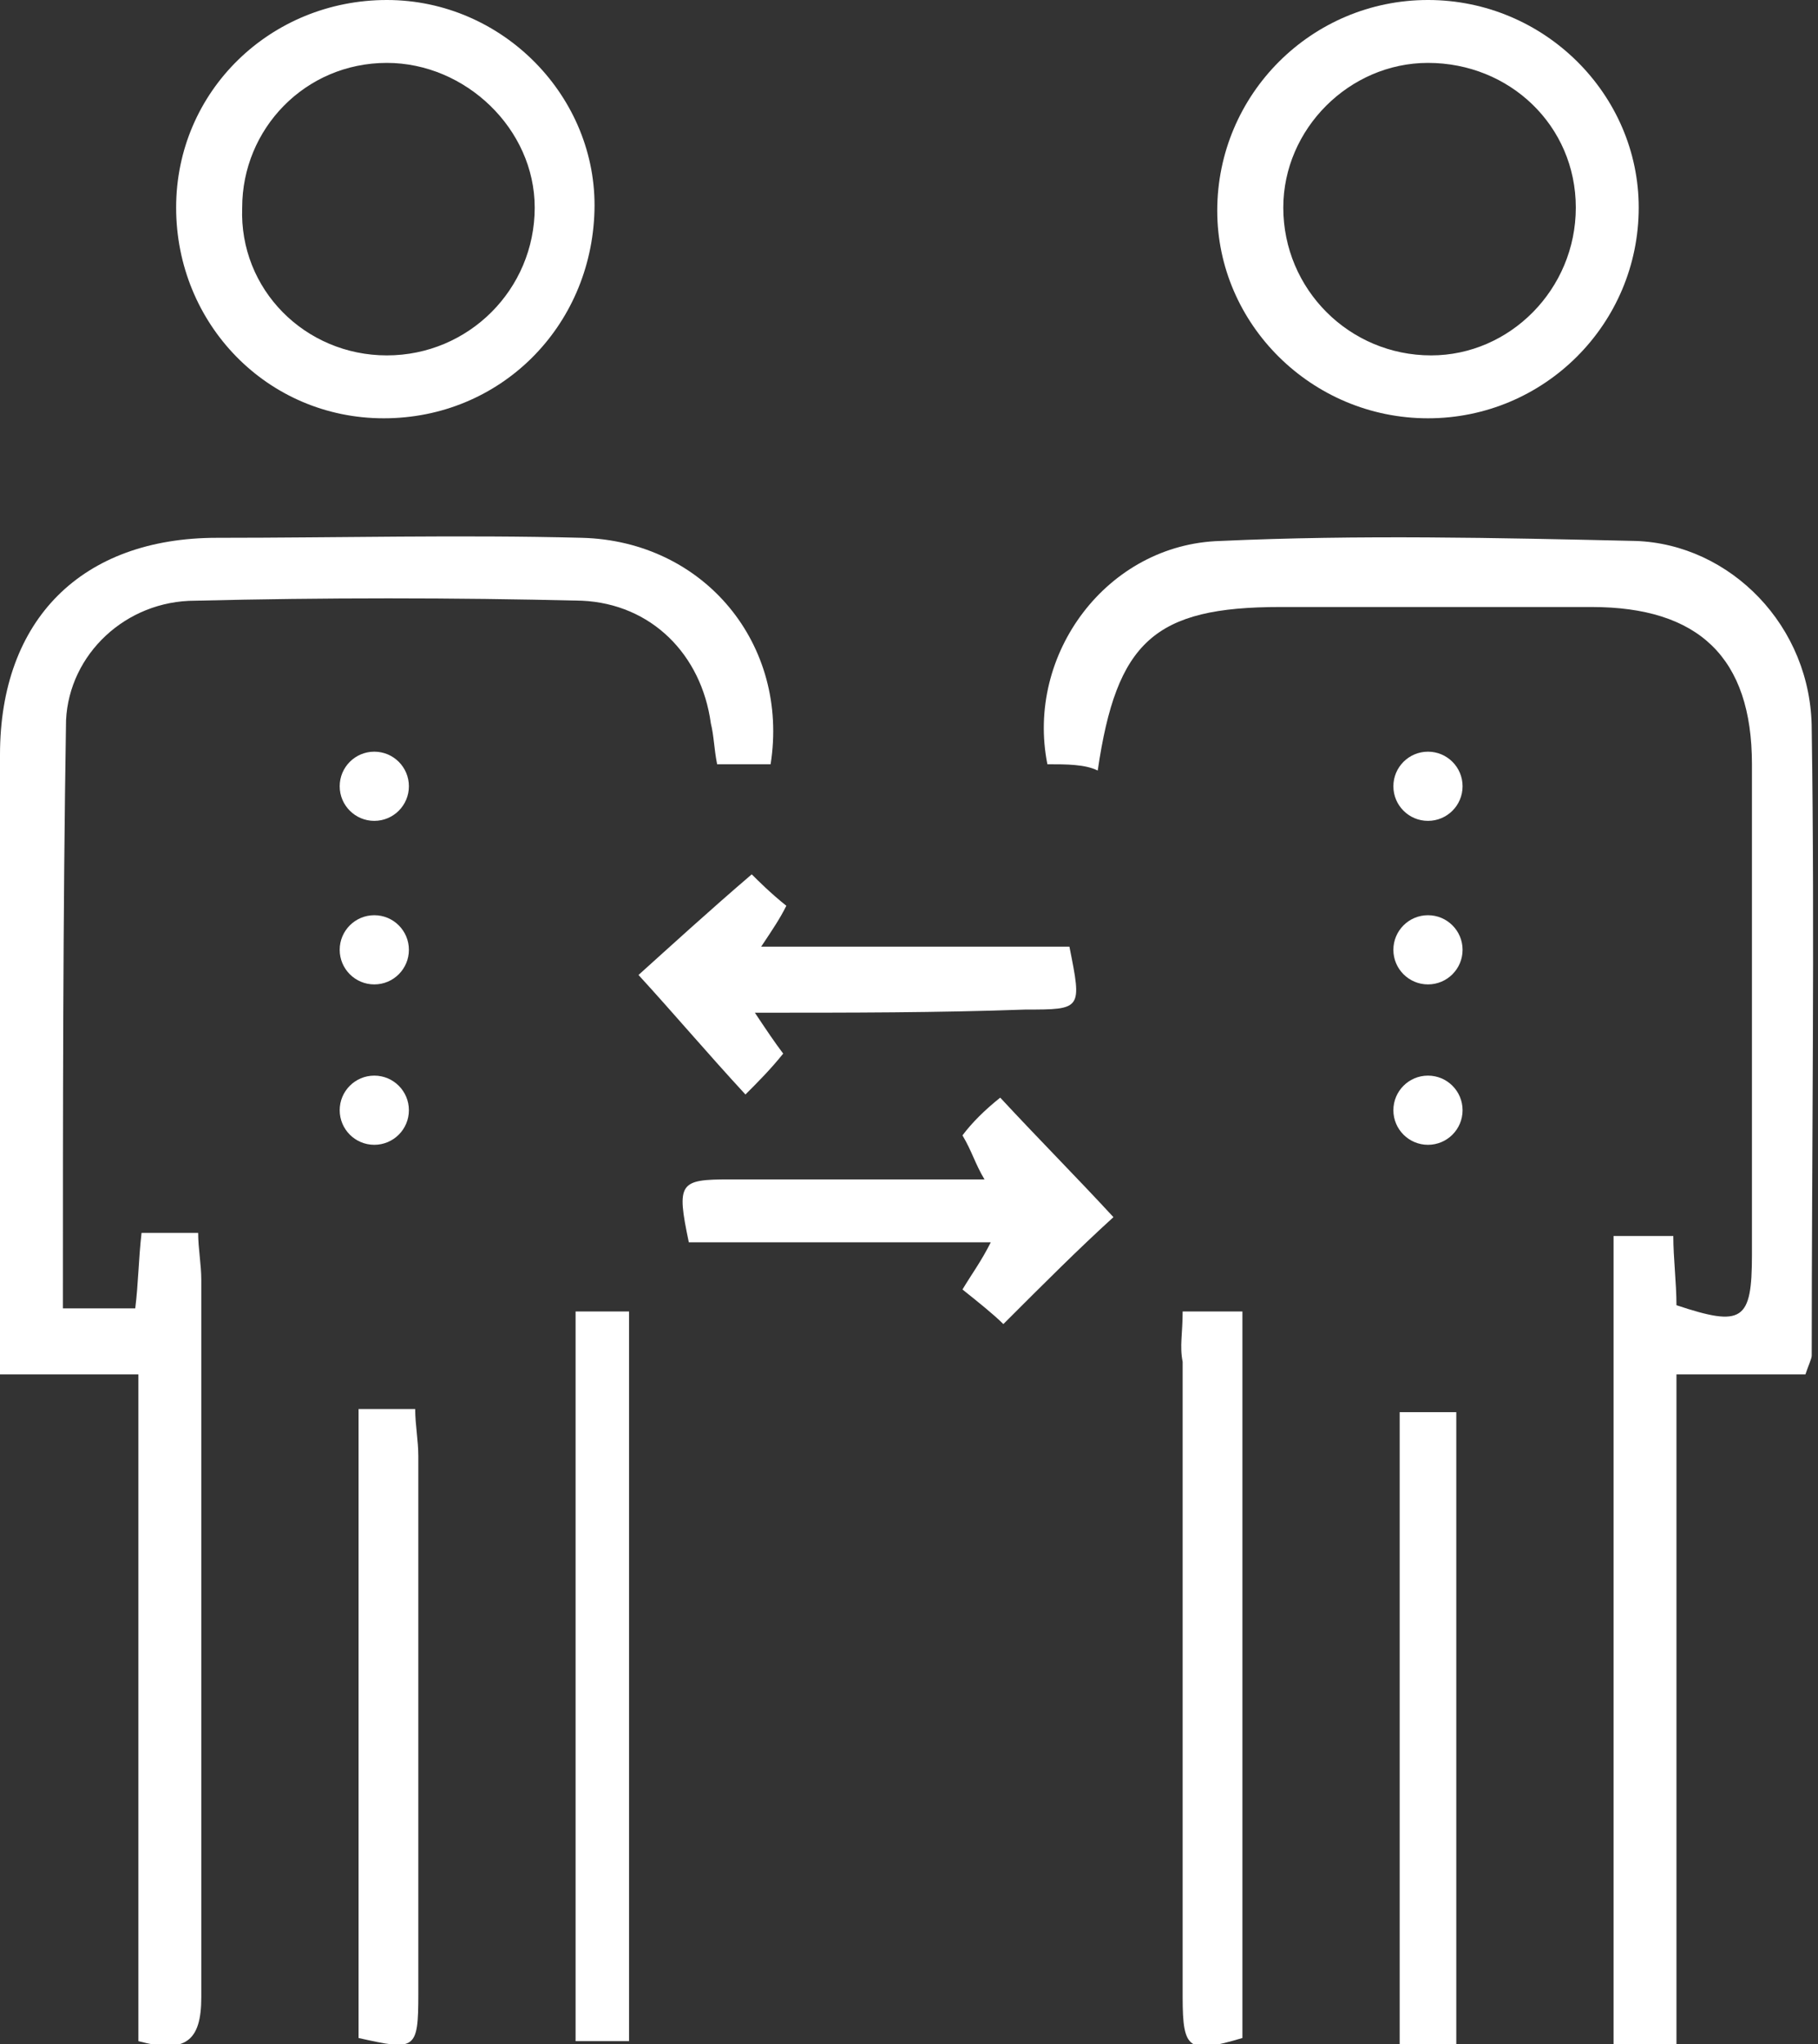
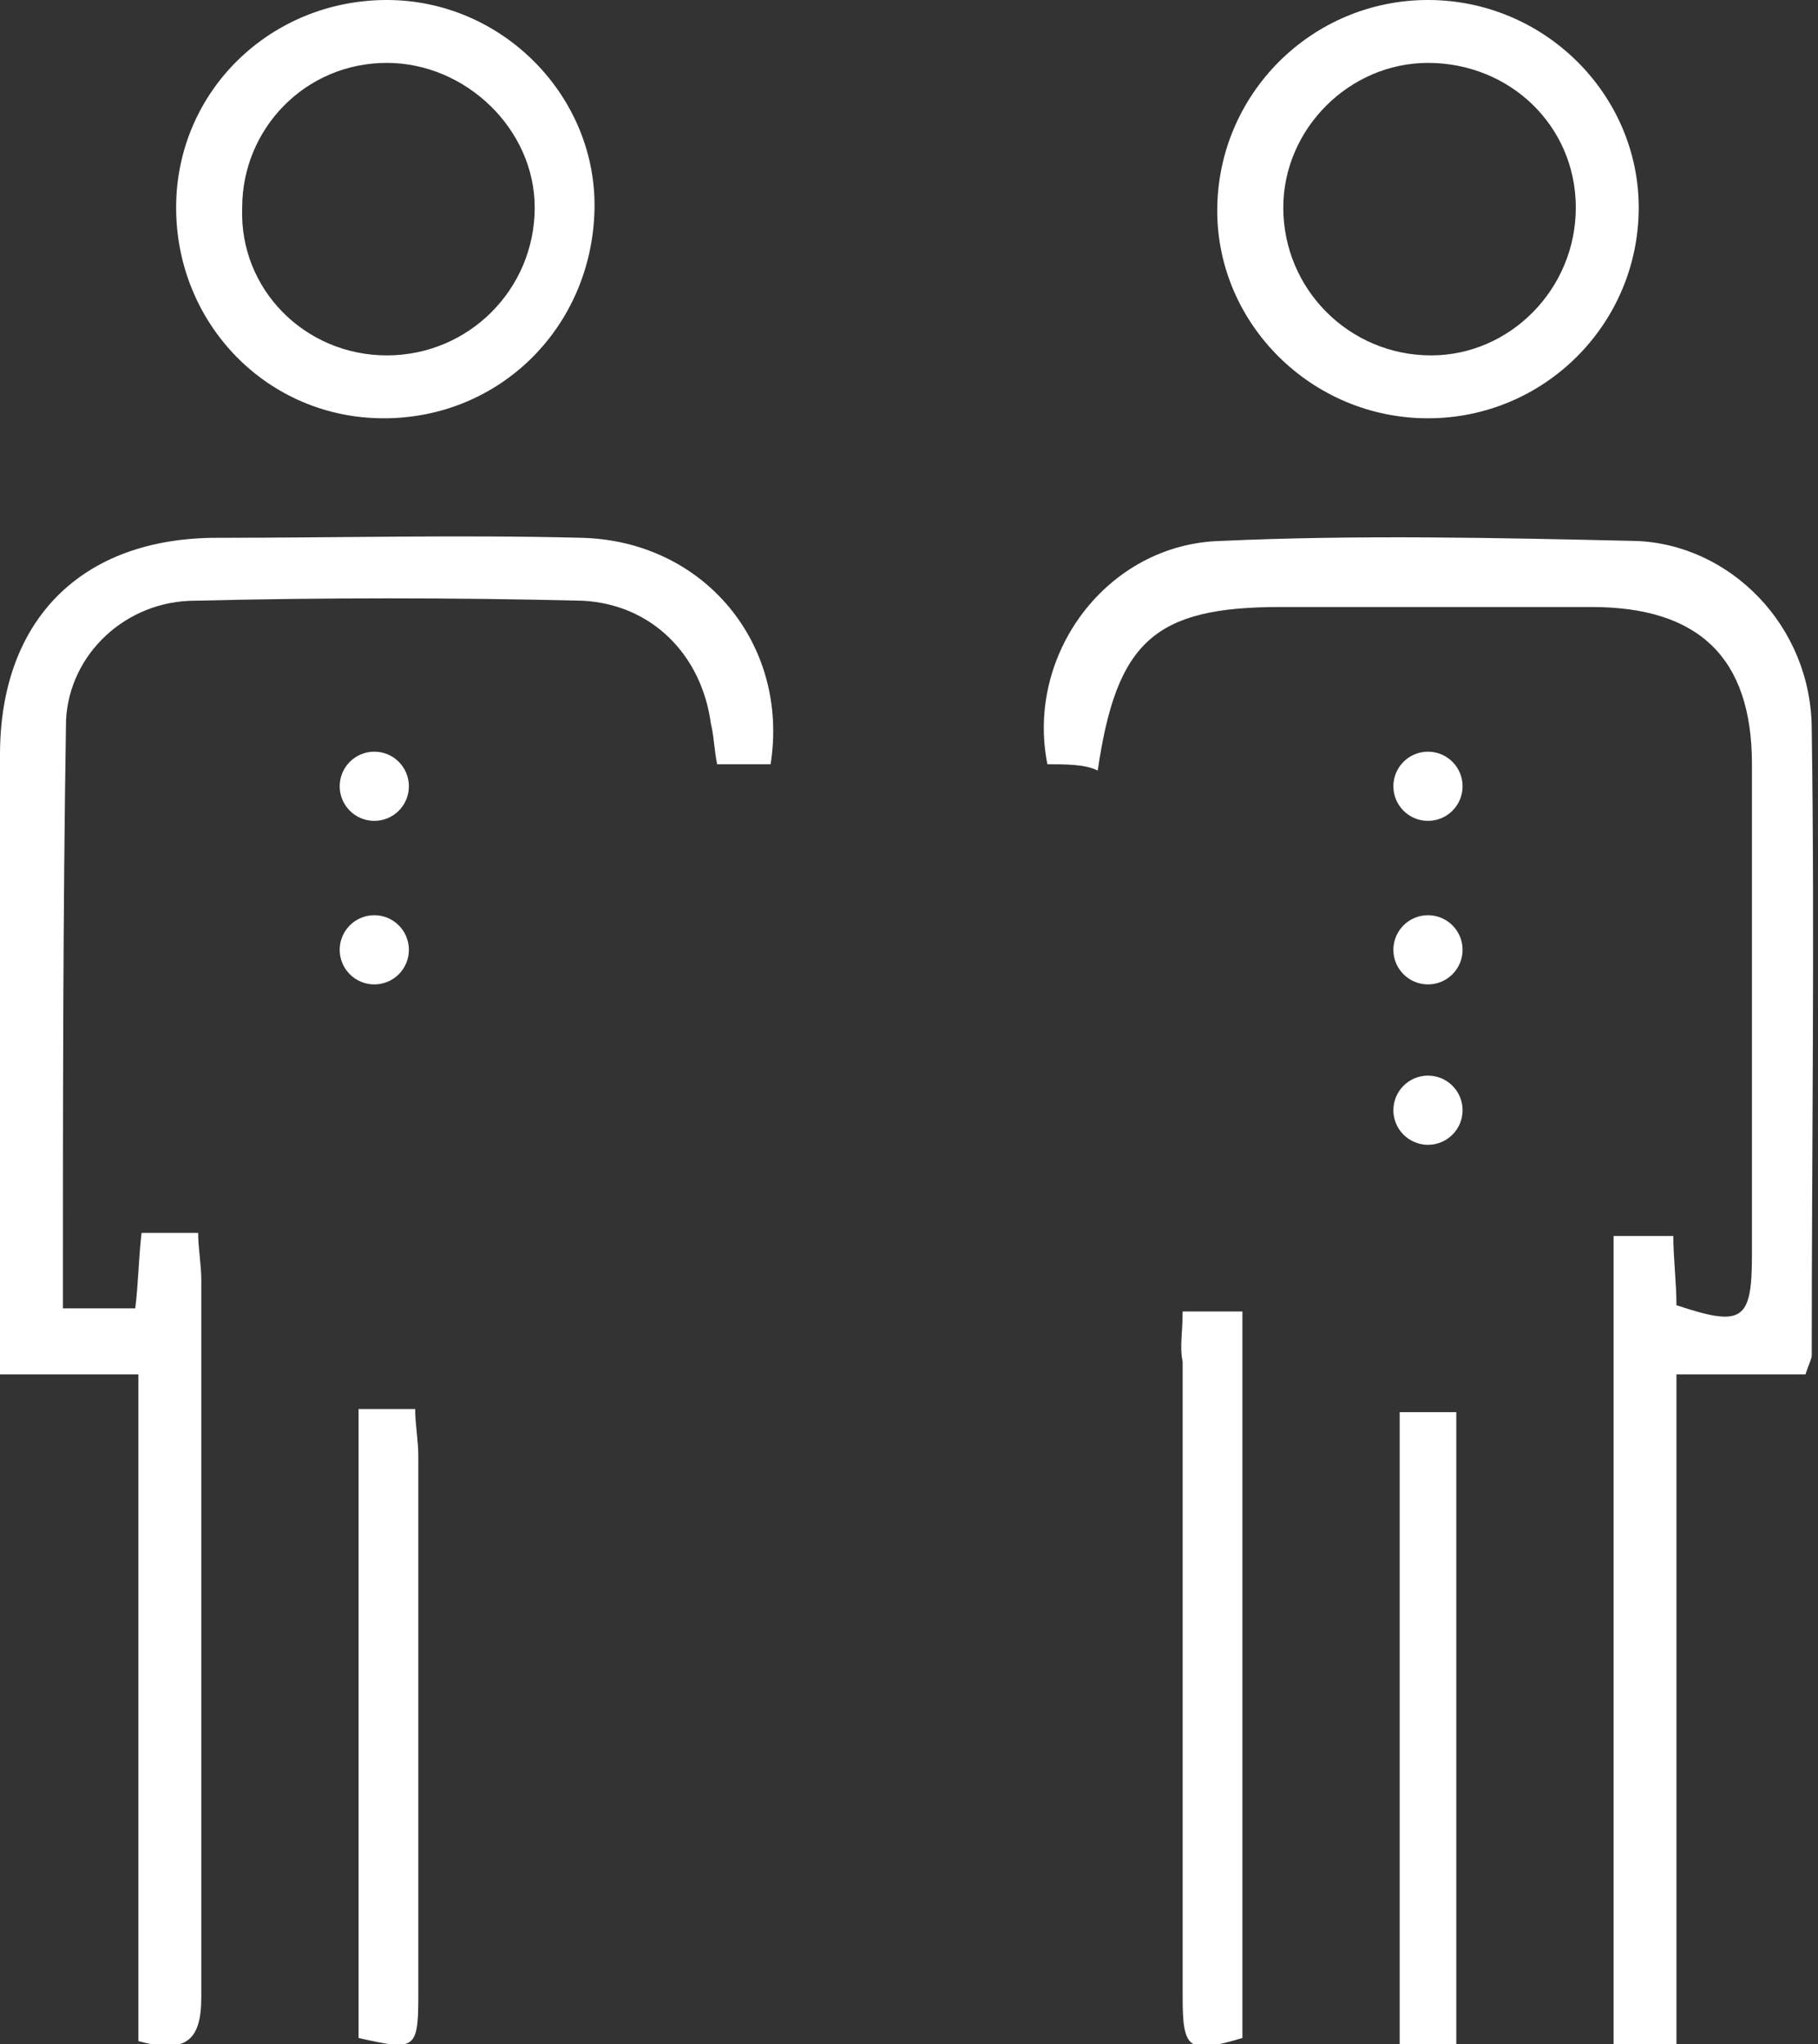
<svg xmlns="http://www.w3.org/2000/svg" version="1.1" id="Livello_2" x="0px" y="0px" viewBox="0 0 57.8 65" style="enable-background:new 0 0 57.8 65;" xml:space="preserve">
  <rect x="0" y="0" width="57.8" height="65" fill="#333333" stroke="none" />
  <style type="text/css">
	.st0{fill:#FFFFFF;}
</style>
  <path class="st0" d="M33.3,24.3c-0.7-3.5,1.9-7,5.5-7.1c4.4-0.2,8.8-0.1,13.2,0c3,0.1,5.6,2.7,5.6,6c0.1,6.6,0,13.3,0,19.9  c0,0.1-0.1,0.3-0.2,0.6c-1.3,0-2.6,0-4.1,0c0,7.2,0,14.2,0,21.3c-0.8,0-1.3,0-2,0c0-8.6,0-17.1,0-25.7c0.6,0,1.2,0,1.9,0  c0,0.7,0.1,1.5,0.1,2.2c2.1,0.7,2.4,0.5,2.4-1.6c0-5.2,0-10.4,0-15.6c0-3.4-1.7-5-5.1-5c-3.3,0-6.6,0-9.9,0c-4,0-5.2,1.1-5.8,5.2  C34.5,24.3,33.9,24.3,33.3,24.3z" />
  <path class="st0" d="M2,41.6c0.9,0,1.5,0,2.3,0c0.1-0.8,0.1-1.5,0.2-2.4c0.6,0,1.2,0,1.8,0c0,0.5,0.1,1,0.1,1.5c0,7.6,0,15.2,0,22.8  c0,1.4-0.5,1.8-2,1.4c0-6.9,0-14,0-21.2c-1.6,0-2.9,0-4.5,0c0-0.7,0-1.3,0-1.8C0,35.9,0,30,0,24c0-4.3,2.6-6.9,6.9-6.9  c3.9,0,7.7-0.1,11.6,0c3.9,0.1,6.6,3.4,6,7.2c-0.5,0-1,0-1.7,0c-0.1-0.5-0.1-0.9-0.2-1.3c-0.3-2.2-1.9-3.8-4.1-3.9  c-4.1-0.1-8.2-0.1-12.3,0c-2.2,0-4,1.7-4.1,3.8C2,29.1,2,35.3,2,41.6z" />
  <path class="st0" d="M45.4,13.3c-3.7,0-6.7-3-6.7-6.6c0-3.7,3-6.7,6.7-6.7c3.7,0,6.7,3,6.7,6.6C52.1,10.3,49.1,13.3,45.4,13.3z   M50.1,6.6C50.1,4,48,2,45.4,2c-2.5,0-4.6,2.1-4.6,4.6c0,2.6,2.1,4.7,4.7,4.7C48,11.3,50.1,9.2,50.1,6.6z" />
  <path class="st0" d="M18.9,6.7c-0.1,3.7-3,6.6-6.7,6.6c-3.7,0-6.6-3-6.6-6.7c0-3.7,3-6.6,6.7-6.6C16,0,19,3.1,18.9,6.7z M12.3,11.3  c2.6,0,4.7-2.1,4.7-4.7C17,4.1,14.8,2,12.3,2C9.7,2,7.7,4.1,7.7,6.6C7.6,9.2,9.7,11.3,12.3,11.3z" />
  <path class="st0" d="M37.6,41.7c0.7,0,1.2,0,1.9,0c0,7.7,0,15.4,0,23.1c-1.7,0.5-1.9,0.4-1.9-1.3c0-6.7,0-13.5,0-20.2  C37.5,42.8,37.6,42.4,37.6,41.7z" />
  <path class="st0" d="M46.3,65c-0.6,0-1.1,0-1.8,0c0-6.7,0-13.4,0-20.1c0.6,0,1.1,0,1.8,0C46.3,51.5,46.3,58.1,46.3,65z" />
-   <path class="st0" d="M18.3,41.7c0.6,0,1.1,0,1.7,0c0,7.7,0,15.4,0,23.2c-0.6,0-1.1,0-1.7,0C18.3,57.2,18.3,49.6,18.3,41.7z" />
-   <path class="st0" d="M31.5,39.5c-3.4,0-6.5,0-9.6,0c-0.4-1.9-0.3-2,1.3-2c2.6,0,5.3,0,8.1,0c-0.3-0.5-0.4-0.9-0.7-1.4  c0.3-0.4,0.7-0.8,1.2-1.2c1.3,1.4,2.4,2.5,3.6,3.8c-1.1,1-2.2,2.1-3.5,3.4c-0.3-0.3-0.8-0.7-1.3-1.1C30.9,40.5,31.2,40.1,31.5,39.5z  " />
-   <path class="st0" d="M24,32.2c0.4,0.6,0.6,0.9,0.9,1.3c-0.4,0.5-0.8,0.9-1.2,1.3c-1.2-1.3-2.3-2.6-3.4-3.8c1-0.9,2.2-2,3.6-3.2  c0.2,0.2,0.6,0.6,1.1,1c-0.2,0.4-0.4,0.7-0.8,1.3c3.4,0,6.6,0,9.8,0c0.4,2,0.4,2-1.4,2C29.8,32.2,27.1,32.2,24,32.2z" />
  <path class="st0" d="M11.4,64.8c0-6.6,0-13.2,0-20c0.5,0,1.1,0,1.8,0c0,0.5,0.1,1,0.1,1.5c0,5.7,0,11.4,0,17.1  C13.3,65.2,13.2,65.2,11.4,64.8z" />
  <circle class="st0" cx="11.9" cy="25" r="1.1" />
  <circle class="st0" cx="11.9" cy="30.2" r="1.1" />
-   <circle class="st0" cx="11.9" cy="35.3" r="1.1" />
  <circle class="st0" cx="45.4" cy="25" r="1.1" />
  <circle class="st0" cx="45.4" cy="30.2" r="1.1" />
  <circle class="st0" cx="45.4" cy="35.3" r="1.1" />
</svg>